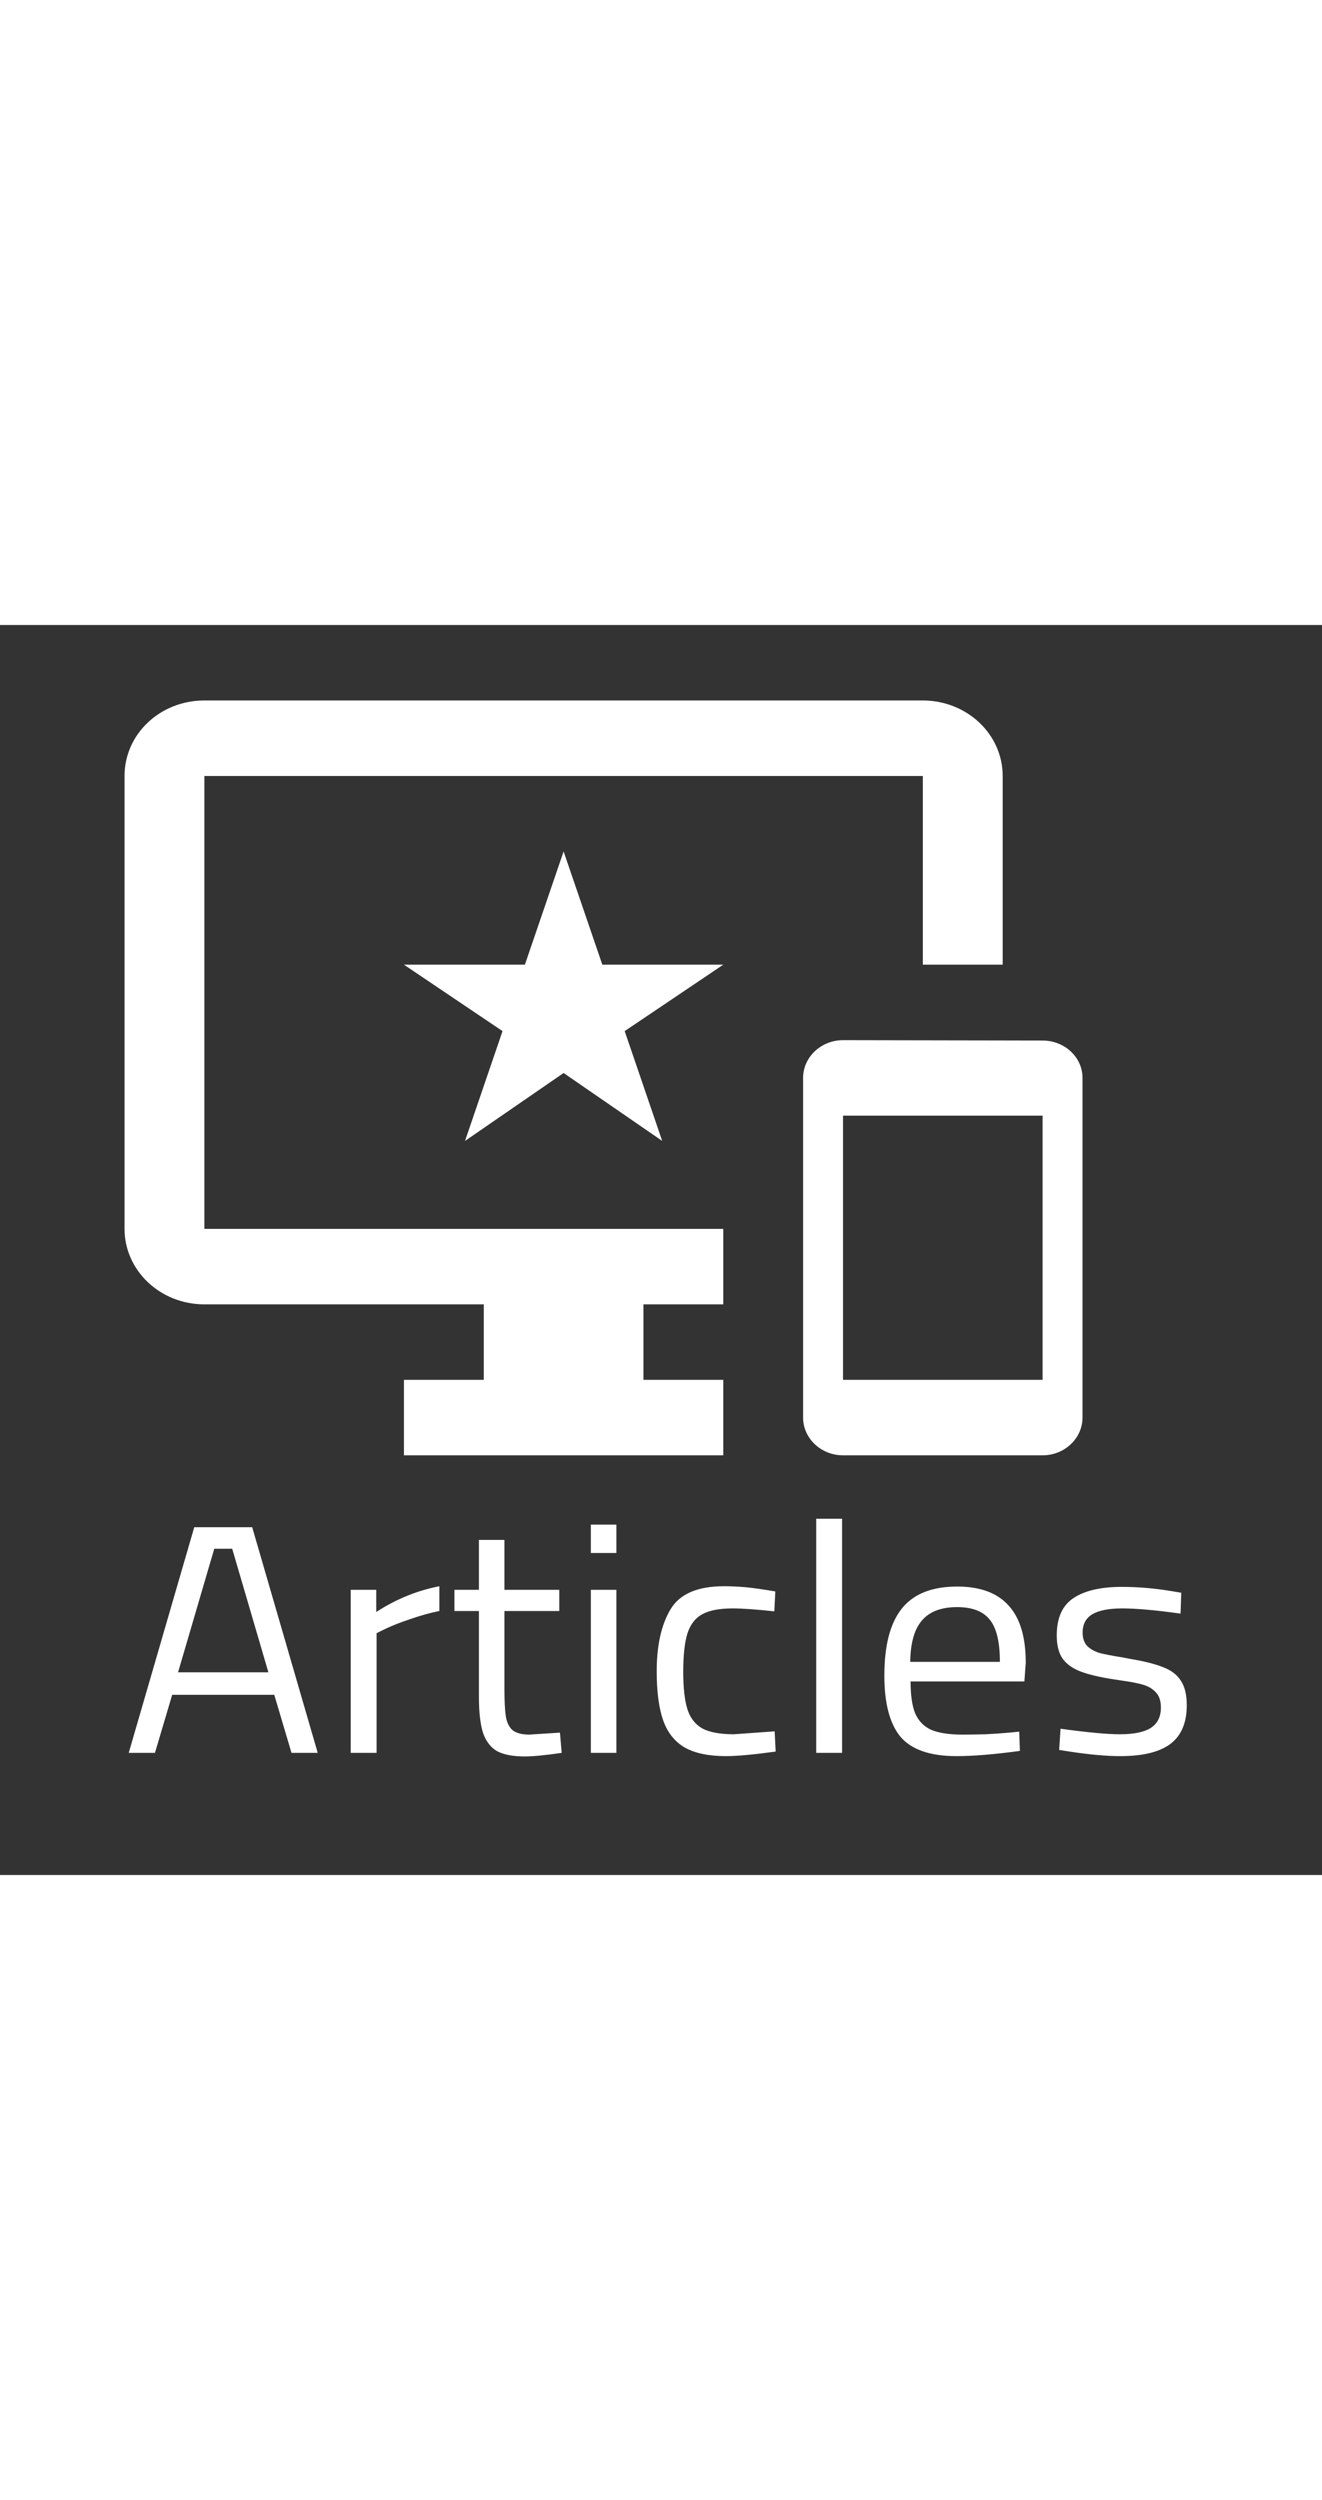
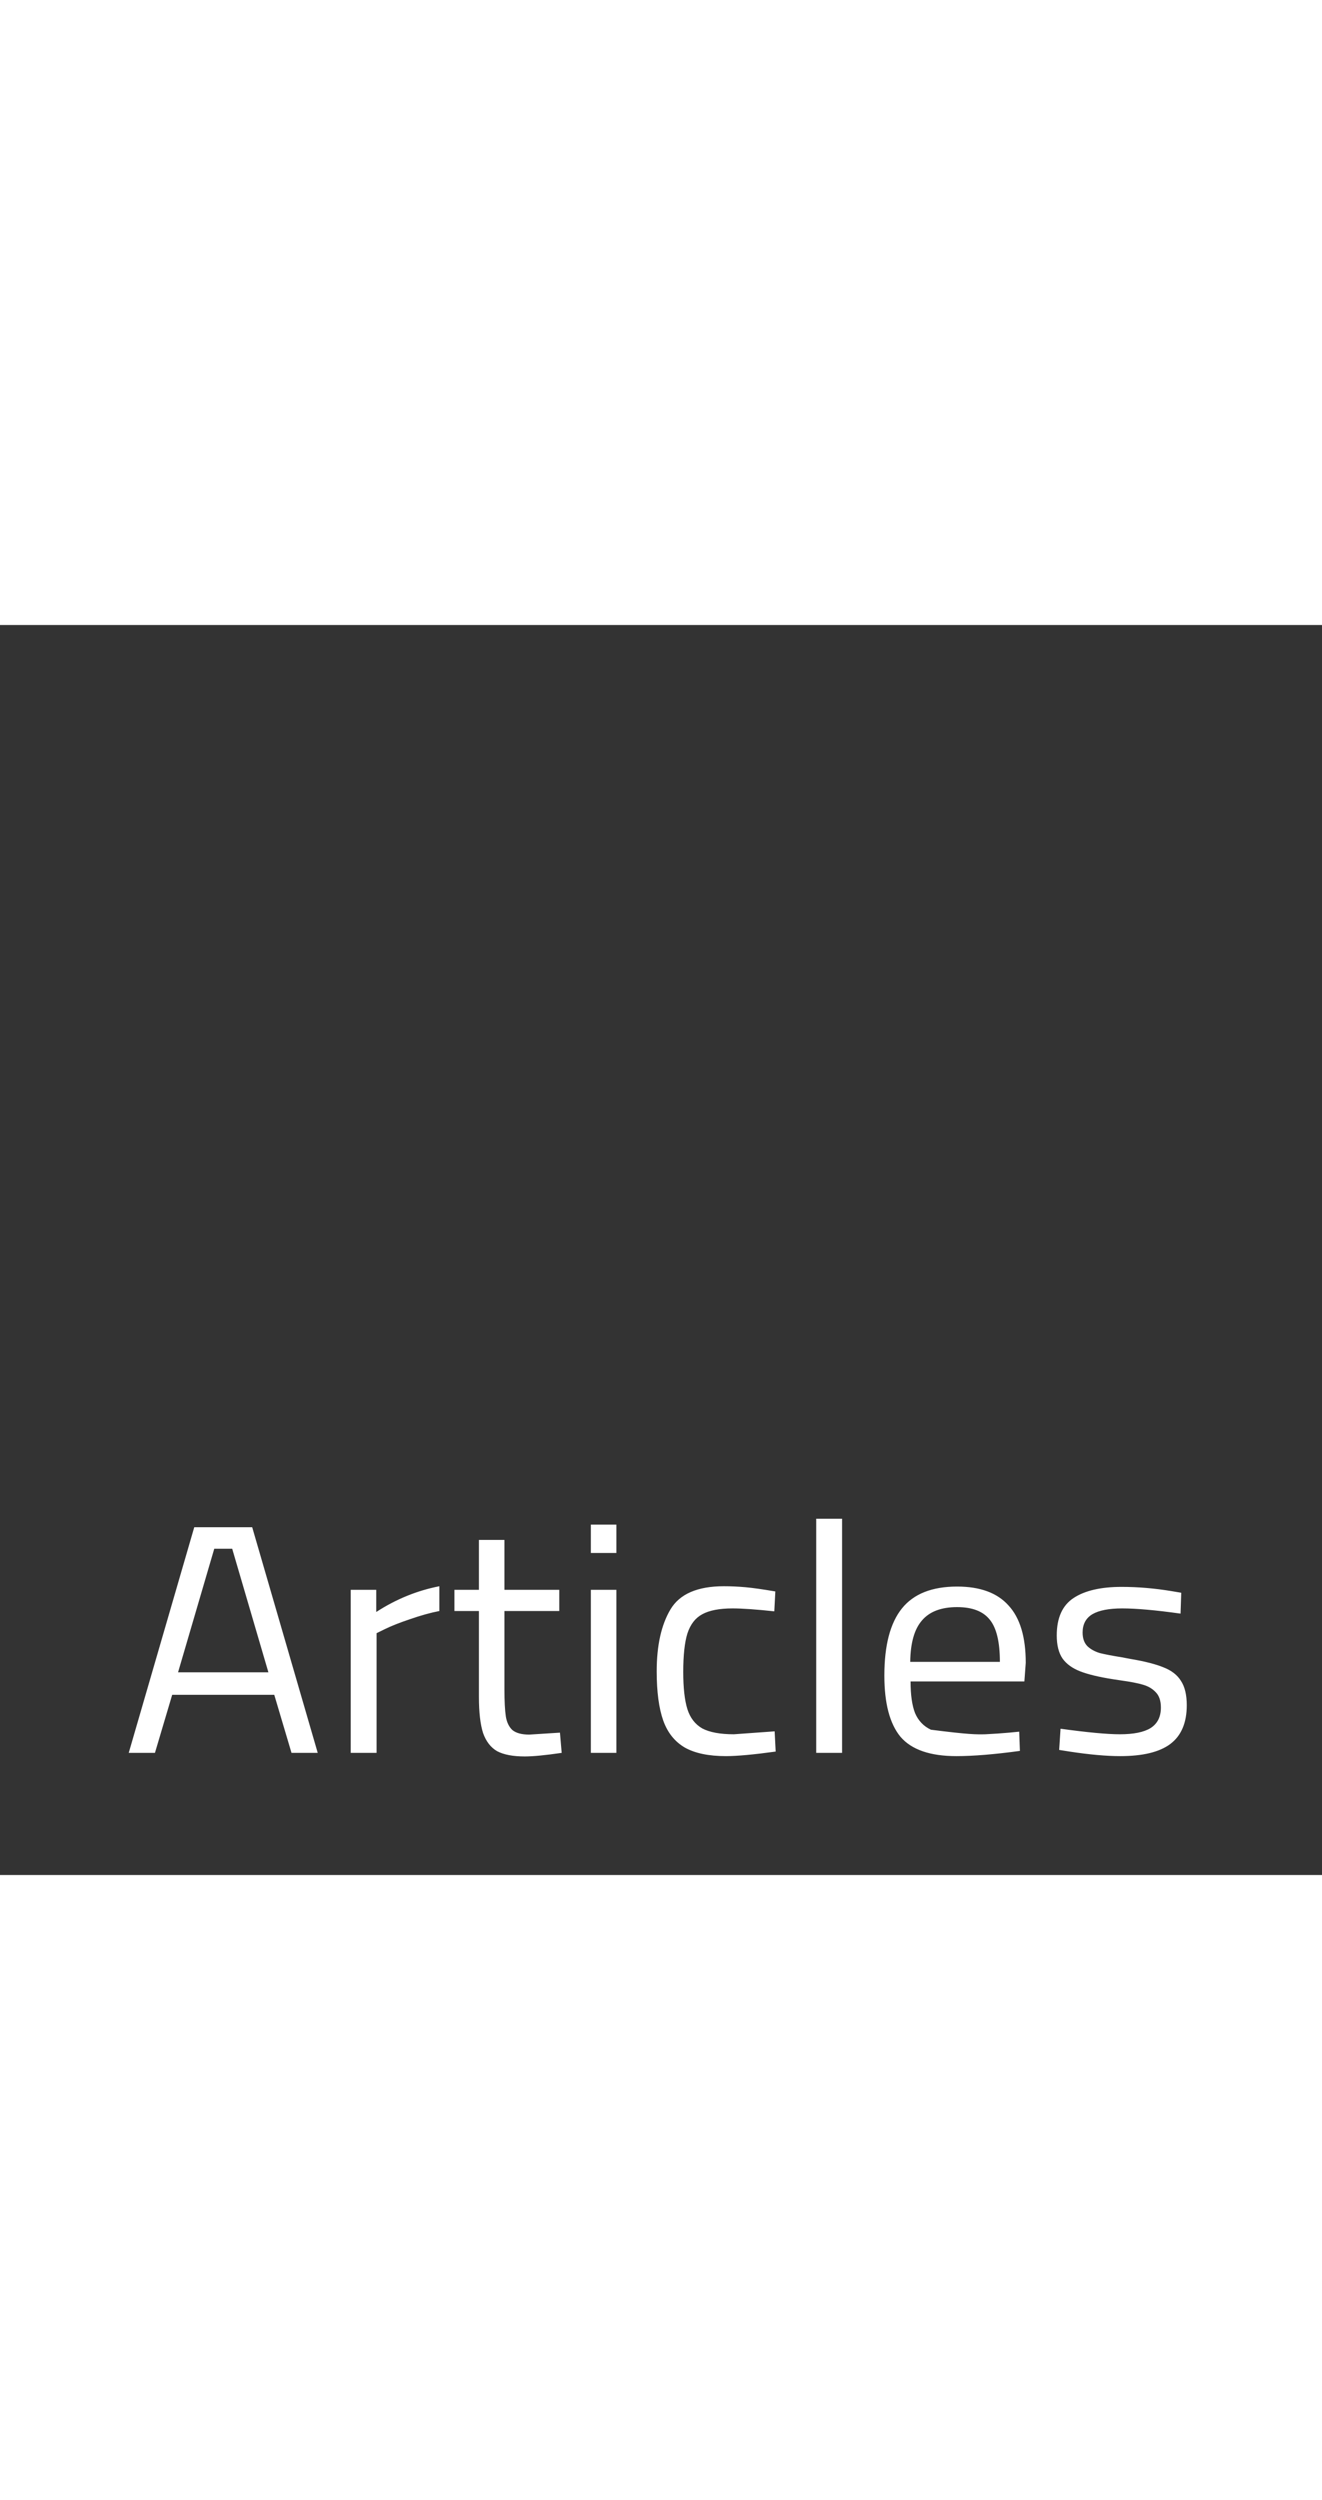
<svg xmlns="http://www.w3.org/2000/svg" width="73" viewBox="0 0 146 138" fill="none">
  <rect x="0" y="0" width="146" height="138" fill="#333333" stroke="none" />
-   <path d="M115.142 45.875L93.102 45.833C90.677 45.833 88.693 47.708 88.693 50V87.5C88.693 89.792 90.677 91.667 93.102 91.667H115.142C117.567 91.667 119.551 89.792 119.551 87.5V50C119.551 47.708 117.567 45.875 115.142 45.875ZM115.142 83.333H93.102V54.167H115.142V83.333ZM101.918 8.333H22.57C17.677 8.333 13.754 12.042 13.754 16.667V66.667C13.754 71.25 17.677 75 22.57 75H53.428V83.333H44.611V91.667H79.877V83.333H71.06V75H79.877V66.667H22.57V16.667H101.918V37.5H110.735V16.667C110.735 12.042 106.767 8.333 101.918 8.333ZM66.52 37.5L62.244 25L57.968 37.5H44.611L55.499 44.833L51.356 56.958L62.244 49.458L73.132 56.958L68.989 44.833L79.877 37.5H66.52Z" fill="white" />
-   <path d="M30.29 118.107H19.016L17.112 124.515H14.217L21.454 99.603H27.852L35.089 124.515H32.194L30.29 118.107ZM19.664 115.623H29.642L25.643 101.979H23.663L19.664 115.623ZM38.734 106.515H41.552V108.963C43.736 107.547 46.059 106.599 48.522 106.119V108.855C47.532 109.047 46.453 109.347 45.285 109.755C44.142 110.139 43.228 110.499 42.543 110.835L41.59 111.303V124.515H38.734V106.515ZM57.956 124.911C56.661 124.911 55.646 124.719 54.91 124.335C54.199 123.927 53.678 123.255 53.348 122.319C53.043 121.359 52.891 120.027 52.891 118.323V108.855H50.187V106.515H52.891V101.007H55.709V106.515H61.765V108.855H55.709V117.459C55.709 118.803 55.76 119.811 55.862 120.483C55.963 121.131 56.205 121.635 56.585 121.995C56.992 122.331 57.614 122.499 58.452 122.499L61.841 122.283L62.032 124.515C60.229 124.779 58.871 124.911 57.956 124.911ZM65.253 106.515H68.072V124.515H65.253V106.515ZM65.253 99.315H68.072V102.447H65.253V99.315ZM80.18 124.875C78.276 124.875 76.765 124.563 75.648 123.939C74.531 123.291 73.731 122.295 73.248 120.951C72.766 119.583 72.525 117.771 72.525 115.515C72.525 112.659 73.033 110.379 74.048 108.675C75.064 106.971 77.032 106.119 79.952 106.119C80.713 106.119 81.501 106.155 82.313 106.227C83.126 106.299 84.23 106.455 85.627 106.695L85.512 108.891C83.507 108.675 81.97 108.567 80.904 108.567C79.457 108.567 78.339 108.783 77.552 109.215C76.79 109.623 76.245 110.331 75.915 111.339C75.61 112.323 75.457 113.739 75.457 115.587C75.457 117.339 75.61 118.707 75.915 119.691C76.219 120.651 76.765 121.359 77.552 121.815C78.365 122.247 79.533 122.463 81.056 122.463L85.55 122.139L85.665 124.371C83.227 124.707 81.399 124.875 80.18 124.875ZM90.142 98.667H92.998V124.515H90.142V98.667ZM105.627 124.875C102.733 124.875 100.676 124.167 99.457 122.751C98.264 121.311 97.667 119.055 97.667 115.983C97.667 112.647 98.315 110.175 99.61 108.567C100.905 106.959 102.936 106.155 105.704 106.155C108.243 106.155 110.135 106.851 111.379 108.243C112.649 109.611 113.283 111.723 113.283 114.579L113.131 116.631H100.562C100.562 118.119 100.727 119.283 101.057 120.123C101.412 120.963 101.996 121.575 102.809 121.959C103.647 122.319 104.802 122.499 106.275 122.499C107.012 122.499 107.862 122.487 108.827 122.463C109.792 122.415 110.668 122.355 111.455 122.283L112.56 122.175L112.636 124.299C109.817 124.683 107.481 124.875 105.627 124.875ZM110.427 114.471C110.427 112.287 110.059 110.739 109.322 109.827C108.586 108.891 107.38 108.423 105.704 108.423C103.952 108.423 102.657 108.915 101.819 109.899C100.981 110.859 100.549 112.383 100.524 114.471H110.427ZM123.714 124.875C122.19 124.875 120.324 124.707 118.115 124.371L116.972 124.191L117.125 121.851C120.096 122.259 122.279 122.463 123.676 122.463C125.199 122.463 126.329 122.235 127.065 121.779C127.827 121.299 128.208 120.543 128.208 119.511C128.208 118.767 128.018 118.203 127.637 117.819C127.281 117.435 126.812 117.159 126.228 116.991C125.669 116.823 124.869 116.667 123.828 116.523L122.876 116.379C121.352 116.139 120.159 115.851 119.296 115.515C118.432 115.179 117.785 114.711 117.353 114.111C116.922 113.487 116.706 112.635 116.706 111.555C116.706 109.611 117.328 108.231 118.572 107.415C119.816 106.599 121.581 106.191 123.866 106.191C125.669 106.191 127.51 106.347 129.389 106.659L130.455 106.839L130.379 109.143C127.637 108.759 125.491 108.567 123.942 108.567C122.47 108.567 121.365 108.783 120.629 109.215C119.918 109.647 119.562 110.319 119.562 111.231C119.562 111.879 119.74 112.383 120.096 112.743C120.451 113.079 120.908 113.331 121.467 113.499C122.051 113.643 122.863 113.799 123.904 113.967L124.856 114.147C126.431 114.411 127.649 114.723 128.513 115.083C129.376 115.419 130.011 115.911 130.417 116.559C130.849 117.207 131.065 118.107 131.065 119.259C131.065 121.203 130.455 122.631 129.236 123.543C128.043 124.431 126.202 124.875 123.714 124.875Z" fill="white" />
+   <path d="M30.29 118.107H19.016L17.112 124.515H14.217L21.454 99.603H27.852L35.089 124.515H32.194L30.29 118.107ZM19.664 115.623H29.642L25.643 101.979H23.663L19.664 115.623ZM38.734 106.515H41.552V108.963C43.736 107.547 46.059 106.599 48.522 106.119V108.855C47.532 109.047 46.453 109.347 45.285 109.755C44.142 110.139 43.228 110.499 42.543 110.835L41.59 111.303V124.515H38.734V106.515ZM57.956 124.911C56.661 124.911 55.646 124.719 54.91 124.335C54.199 123.927 53.678 123.255 53.348 122.319C53.043 121.359 52.891 120.027 52.891 118.323V108.855H50.187V106.515H52.891V101.007H55.709V106.515H61.765V108.855H55.709V117.459C55.709 118.803 55.76 119.811 55.862 120.483C55.963 121.131 56.205 121.635 56.585 121.995C56.992 122.331 57.614 122.499 58.452 122.499L61.841 122.283L62.032 124.515C60.229 124.779 58.871 124.911 57.956 124.911ZM65.253 106.515H68.072V124.515H65.253V106.515ZM65.253 99.315H68.072V102.447H65.253V99.315ZM80.18 124.875C78.276 124.875 76.765 124.563 75.648 123.939C74.531 123.291 73.731 122.295 73.248 120.951C72.766 119.583 72.525 117.771 72.525 115.515C72.525 112.659 73.033 110.379 74.048 108.675C75.064 106.971 77.032 106.119 79.952 106.119C80.713 106.119 81.501 106.155 82.313 106.227C83.126 106.299 84.23 106.455 85.627 106.695L85.512 108.891C83.507 108.675 81.97 108.567 80.904 108.567C79.457 108.567 78.339 108.783 77.552 109.215C76.79 109.623 76.245 110.331 75.915 111.339C75.61 112.323 75.457 113.739 75.457 115.587C75.457 117.339 75.61 118.707 75.915 119.691C76.219 120.651 76.765 121.359 77.552 121.815C78.365 122.247 79.533 122.463 81.056 122.463L85.55 122.139L85.665 124.371C83.227 124.707 81.399 124.875 80.18 124.875ZM90.142 98.667H92.998V124.515H90.142V98.667ZM105.627 124.875C102.733 124.875 100.676 124.167 99.457 122.751C98.264 121.311 97.667 119.055 97.667 115.983C97.667 112.647 98.315 110.175 99.61 108.567C100.905 106.959 102.936 106.155 105.704 106.155C108.243 106.155 110.135 106.851 111.379 108.243C112.649 109.611 113.283 111.723 113.283 114.579L113.131 116.631H100.562C100.562 118.119 100.727 119.283 101.057 120.123C101.412 120.963 101.996 121.575 102.809 121.959C107.012 122.499 107.862 122.487 108.827 122.463C109.792 122.415 110.668 122.355 111.455 122.283L112.56 122.175L112.636 124.299C109.817 124.683 107.481 124.875 105.627 124.875ZM110.427 114.471C110.427 112.287 110.059 110.739 109.322 109.827C108.586 108.891 107.38 108.423 105.704 108.423C103.952 108.423 102.657 108.915 101.819 109.899C100.981 110.859 100.549 112.383 100.524 114.471H110.427ZM123.714 124.875C122.19 124.875 120.324 124.707 118.115 124.371L116.972 124.191L117.125 121.851C120.096 122.259 122.279 122.463 123.676 122.463C125.199 122.463 126.329 122.235 127.065 121.779C127.827 121.299 128.208 120.543 128.208 119.511C128.208 118.767 128.018 118.203 127.637 117.819C127.281 117.435 126.812 117.159 126.228 116.991C125.669 116.823 124.869 116.667 123.828 116.523L122.876 116.379C121.352 116.139 120.159 115.851 119.296 115.515C118.432 115.179 117.785 114.711 117.353 114.111C116.922 113.487 116.706 112.635 116.706 111.555C116.706 109.611 117.328 108.231 118.572 107.415C119.816 106.599 121.581 106.191 123.866 106.191C125.669 106.191 127.51 106.347 129.389 106.659L130.455 106.839L130.379 109.143C127.637 108.759 125.491 108.567 123.942 108.567C122.47 108.567 121.365 108.783 120.629 109.215C119.918 109.647 119.562 110.319 119.562 111.231C119.562 111.879 119.74 112.383 120.096 112.743C120.451 113.079 120.908 113.331 121.467 113.499C122.051 113.643 122.863 113.799 123.904 113.967L124.856 114.147C126.431 114.411 127.649 114.723 128.513 115.083C129.376 115.419 130.011 115.911 130.417 116.559C130.849 117.207 131.065 118.107 131.065 119.259C131.065 121.203 130.455 122.631 129.236 123.543C128.043 124.431 126.202 124.875 123.714 124.875Z" fill="white" />
</svg>